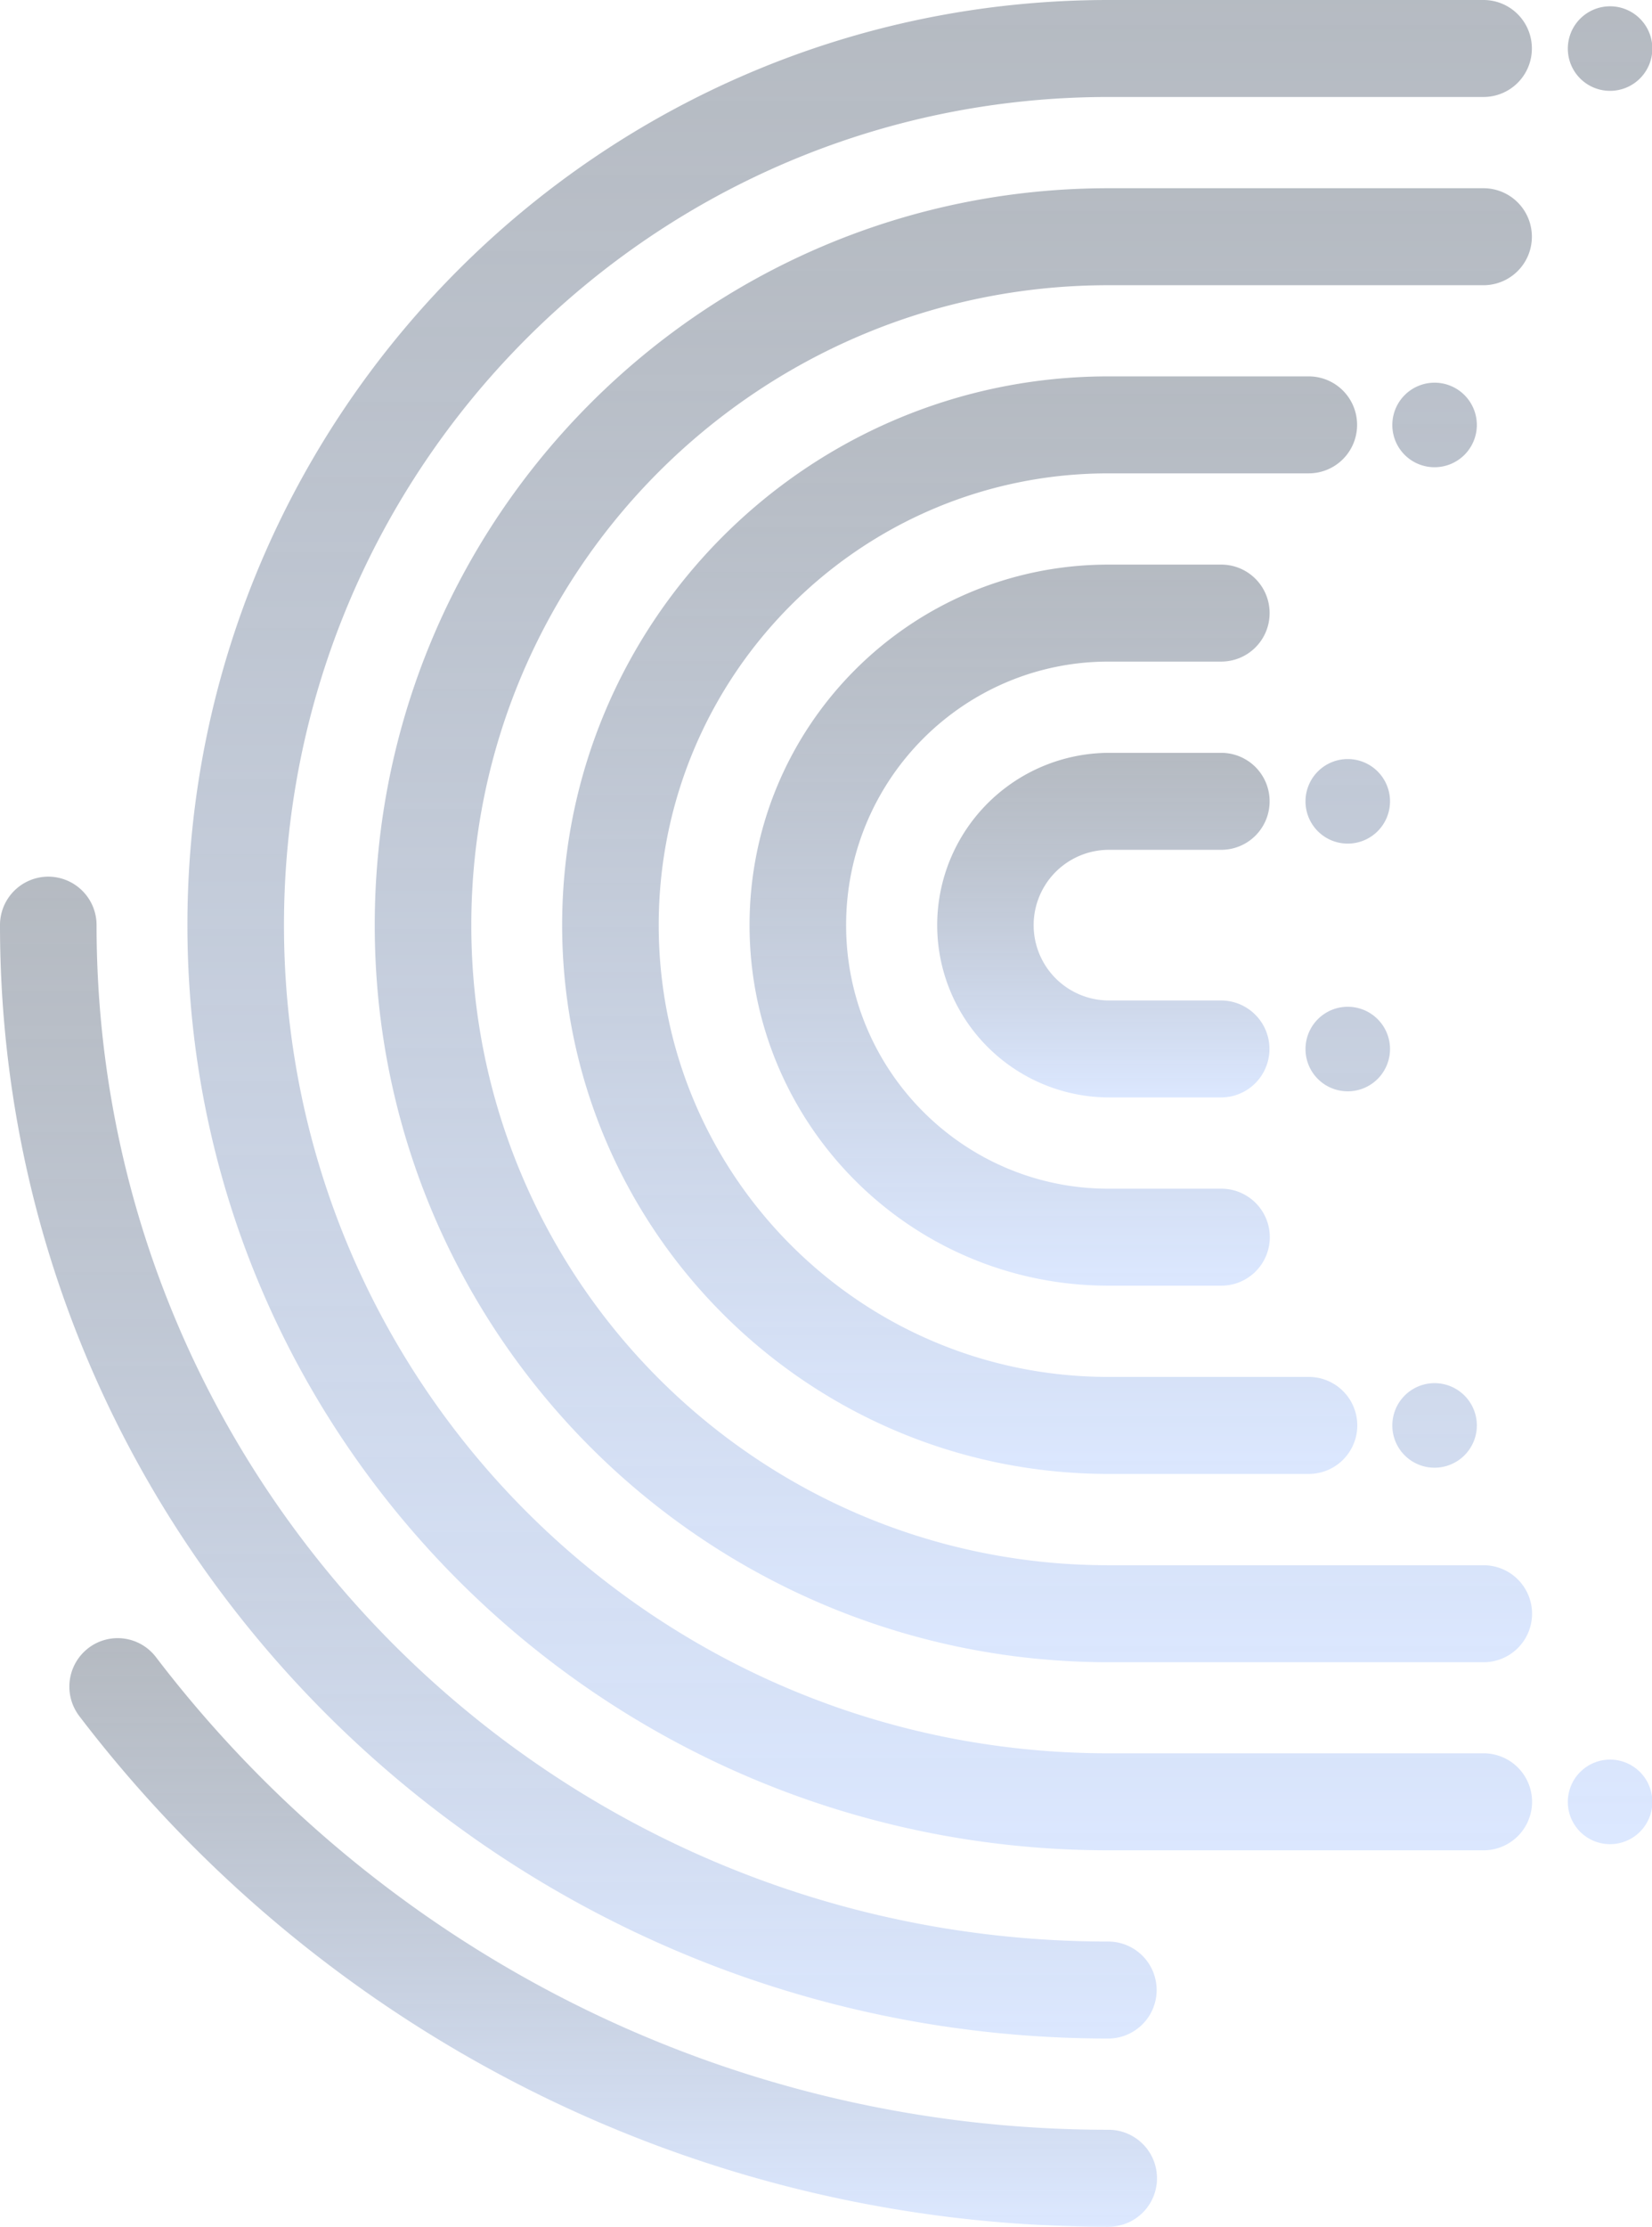
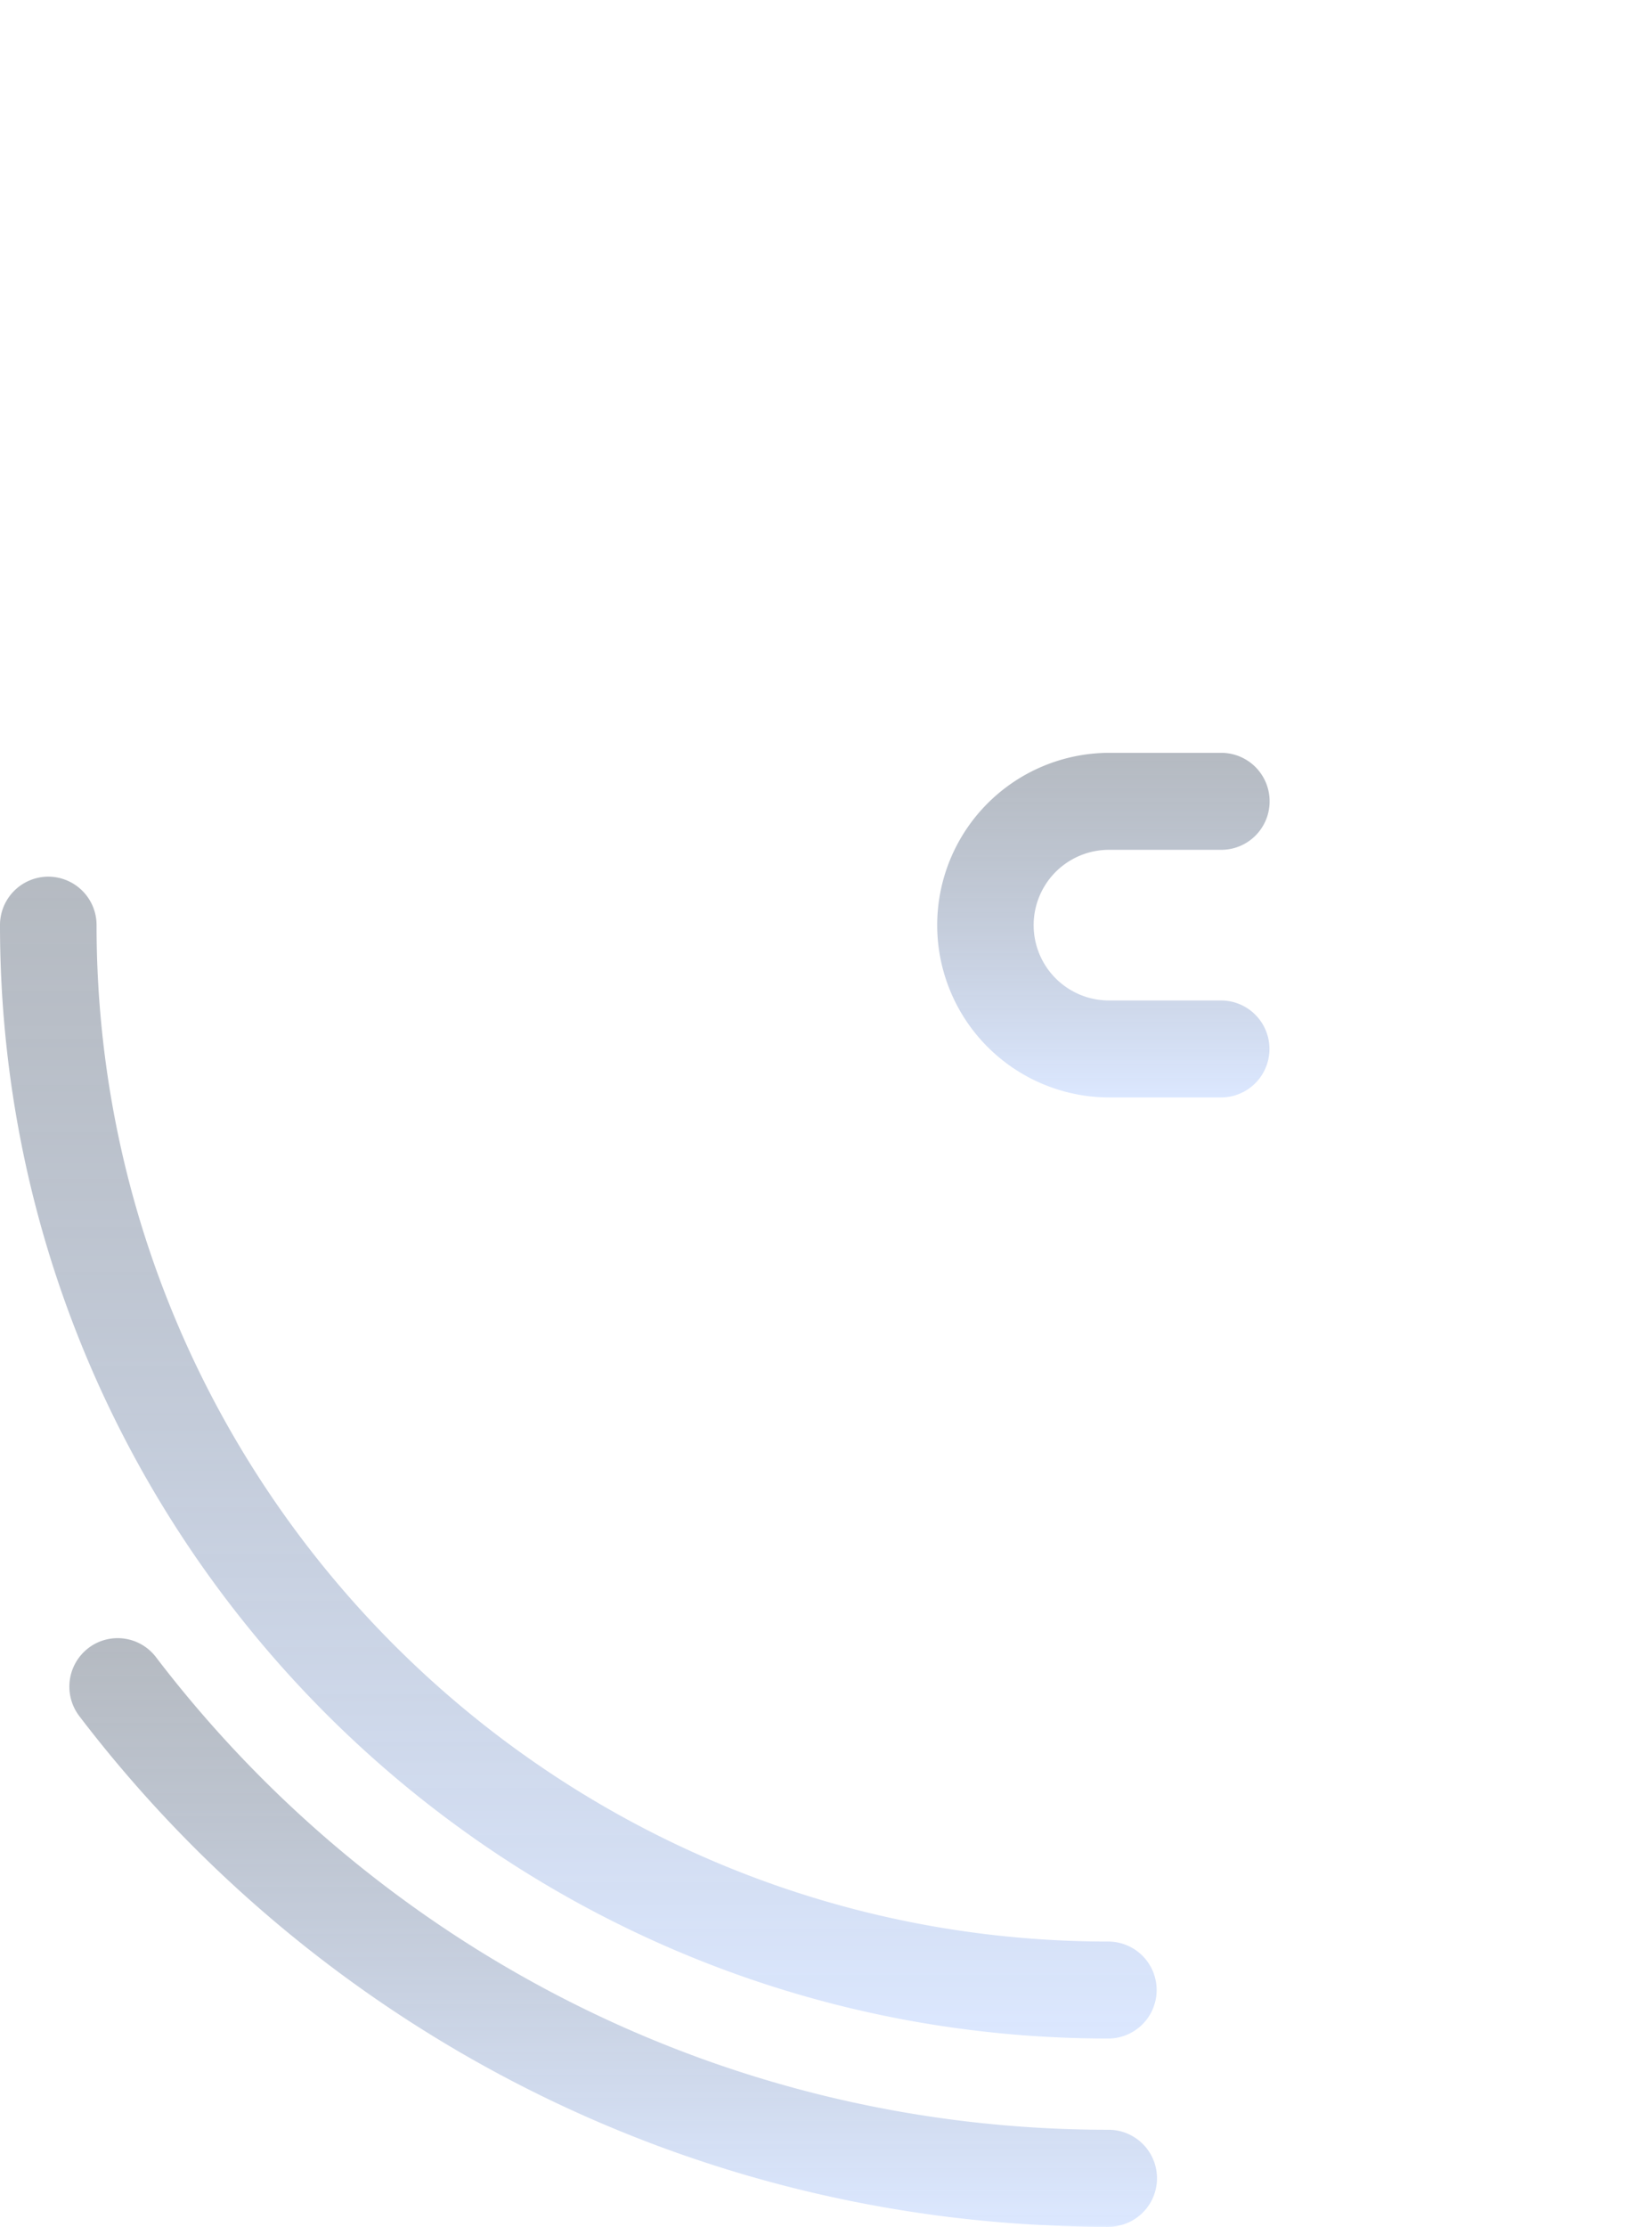
<svg xmlns="http://www.w3.org/2000/svg" width="648.232" height="873.465" viewBox="0 0 648.232 873.465">
  <defs>
    <clipPath id="clip-path">
      <rect id="Layer_1" width="648.232" height="873.465" fill="none" style="mix-blend-mode: normal;isolation: isolate" />
    </clipPath>
    <linearGradient id="linear-gradient" x1="0.5" x2="0.5" y2="1" gradientUnits="objectBoundingBox">
      <stop offset="0" stop-color="#00122b" stop-opacity="0.29" />
      <stop offset="1" stop-color="#a4c3ff" stop-opacity="0.388" />
    </linearGradient>
  </defs>
  <g id="Layer_1-2" data-name="Layer_1" clip-path="url(#clip-path)" style="mix-blend-mode: normal;isolation: isolate">
    <rect id="Layer_1-3" data-name="Layer_1" width="648.232" height="873.465" fill="none" style="mix-blend-mode: normal;isolation: isolate" />
    <path id="Vector_Stroke_" data-name="Vector (Stroke)" d="M130.531,19.021a18.983,18.983,0,0,1-18.945,19.021H67.318a29.547,29.547,0,0,0,0,59.093h44.268a19.022,19.022,0,0,1,0,38.043H67.318A67.59,67.59,0,0,1,67.318,0h44.268A18.983,18.983,0,0,1,130.531,19.021Z" transform="translate(367.654 295.309)" fill="url(#linear-gradient)" style="mix-blend-mode: normal;isolation: isolate" />
-     <path id="Vector_Stroke_2" data-name="Vector (Stroke)" d="M204.068,19.021a18.983,18.983,0,0,1-18.945,19.021H140.855C84,38.043,37.89,84.34,37.89,141.424S84,244.806,140.855,244.806h44.268a19.021,19.021,0,0,1,0,38.042H140.855C63.074,282.849,0,219.519,0,141.424S63.074,0,140.855,0h44.268A18.983,18.983,0,0,1,204.068,19.021Z" transform="translate(294.117 221.472)" fill="url(#linear-gradient)" style="mix-blend-mode: normal;isolation: isolate" />
-     <path id="Vector_Stroke_3" data-name="Vector (Stroke)" d="M311.928,19.021a18.983,18.983,0,0,1-18.945,19.021h-78.59c-97.492,0-176.5,79.331-176.5,177.216s79.012,177.217,176.5,177.217h78.59a19.022,19.022,0,0,1,0,38.044h-78.59C95.976,430.519,0,334.155,0,215.259S95.976,0,214.393,0h78.59A18.983,18.983,0,0,1,311.928,19.021Z" transform="translate(220.581 147.638)" fill="url(#linear-gradient)" style="mix-blend-mode: normal;isolation: isolate" />
-     <path id="Vector_Stroke_4" data-name="Vector (Stroke)" d="M454.047,19.021A18.983,18.983,0,0,1,435.1,38.043H287.931c-138.1,0-250.042,112.4-250.042,251.051S149.835,540.146,287.931,540.146H435.1a19.021,19.021,0,0,1,0,38.042H287.931C128.909,578.189,0,448.76,0,289.094S128.909,0,287.931,0H435.1A18.983,18.983,0,0,1,454.047,19.021Z" transform="translate(147.046 73.835)" fill="url(#linear-gradient)" style="mix-blend-mode: normal;isolation: isolate" />
-     <path id="Vector_Stroke_5" data-name="Vector (Stroke)" d="M527.553,19.021a18.983,18.983,0,0,1-18.945,19.021H361.438C182.737,38.043,37.89,183.5,37.89,362.9S182.767,687.752,361.438,687.752h147.17a19.022,19.022,0,0,1,0,38.044H361.438C161.841,725.8,0,563.3,0,362.9S161.809,0,361.438,0h147.17A18.983,18.983,0,0,1,527.553,19.021Z" transform="translate(73.54 0)" fill="url(#linear-gradient)" style="mix-blend-mode: normal;isolation: isolate" />
    <path id="Vector_Stroke_6" data-name="Vector (Stroke)" d="M18.945,0A18.983,18.983,0,0,1,37.89,19.021c0,220.194,177.778,398.689,397.086,398.689a19.022,19.022,0,0,1,0,38.043C194.742,455.754,0,260.225,0,19.021A18.983,18.983,0,0,1,18.945,0Z" transform="translate(0 343.876)" fill="url(#linear-gradient)" style="mix-blend-mode: normal;isolation: isolate" />
    <path id="Vector_Stroke_7" data-name="Vector (Stroke)" d="M7.425,3.923a18.894,18.894,0,0,1,26.56,3.532c86.02,112.738,221.444,185.392,373.774,185.392a19.021,19.021,0,0,1,0,38.042c-164.618,0-310.969-78.567-403.852-200.3A19.072,19.072,0,0,1,7.425,3.923Z" transform="translate(27.217 642.575)" fill="url(#linear-gradient)" style="mix-blend-mode: normal;isolation: isolate" />
-     <path id="Vector" d="M119.448,33.161a16.58,16.58,0,1,0-16.514-16.58A16.547,16.547,0,0,0,119.448,33.161Zm0,687.752a16.581,16.581,0,1,0-16.514-16.58A16.547,16.547,0,0,0,119.448,720.913ZM50.583,180.8a16.58,16.58,0,1,0-16.514-16.58A16.547,16.547,0,0,0,50.583,180.8ZM16.515,328.437A16.581,16.581,0,1,0,0,311.857,16.547,16.547,0,0,0,16.515,328.437Zm0,97.168A16.581,16.581,0,1,0,0,409.024,16.547,16.547,0,0,0,16.515,425.6ZM50.583,573.243a16.581,16.581,0,1,0-16.514-16.58A16.547,16.547,0,0,0,50.583,573.243Z" transform="translate(512.27 2.473)" fill="url(#linear-gradient)" style="mix-blend-mode: normal;isolation: isolate" />
  </g>
</svg>